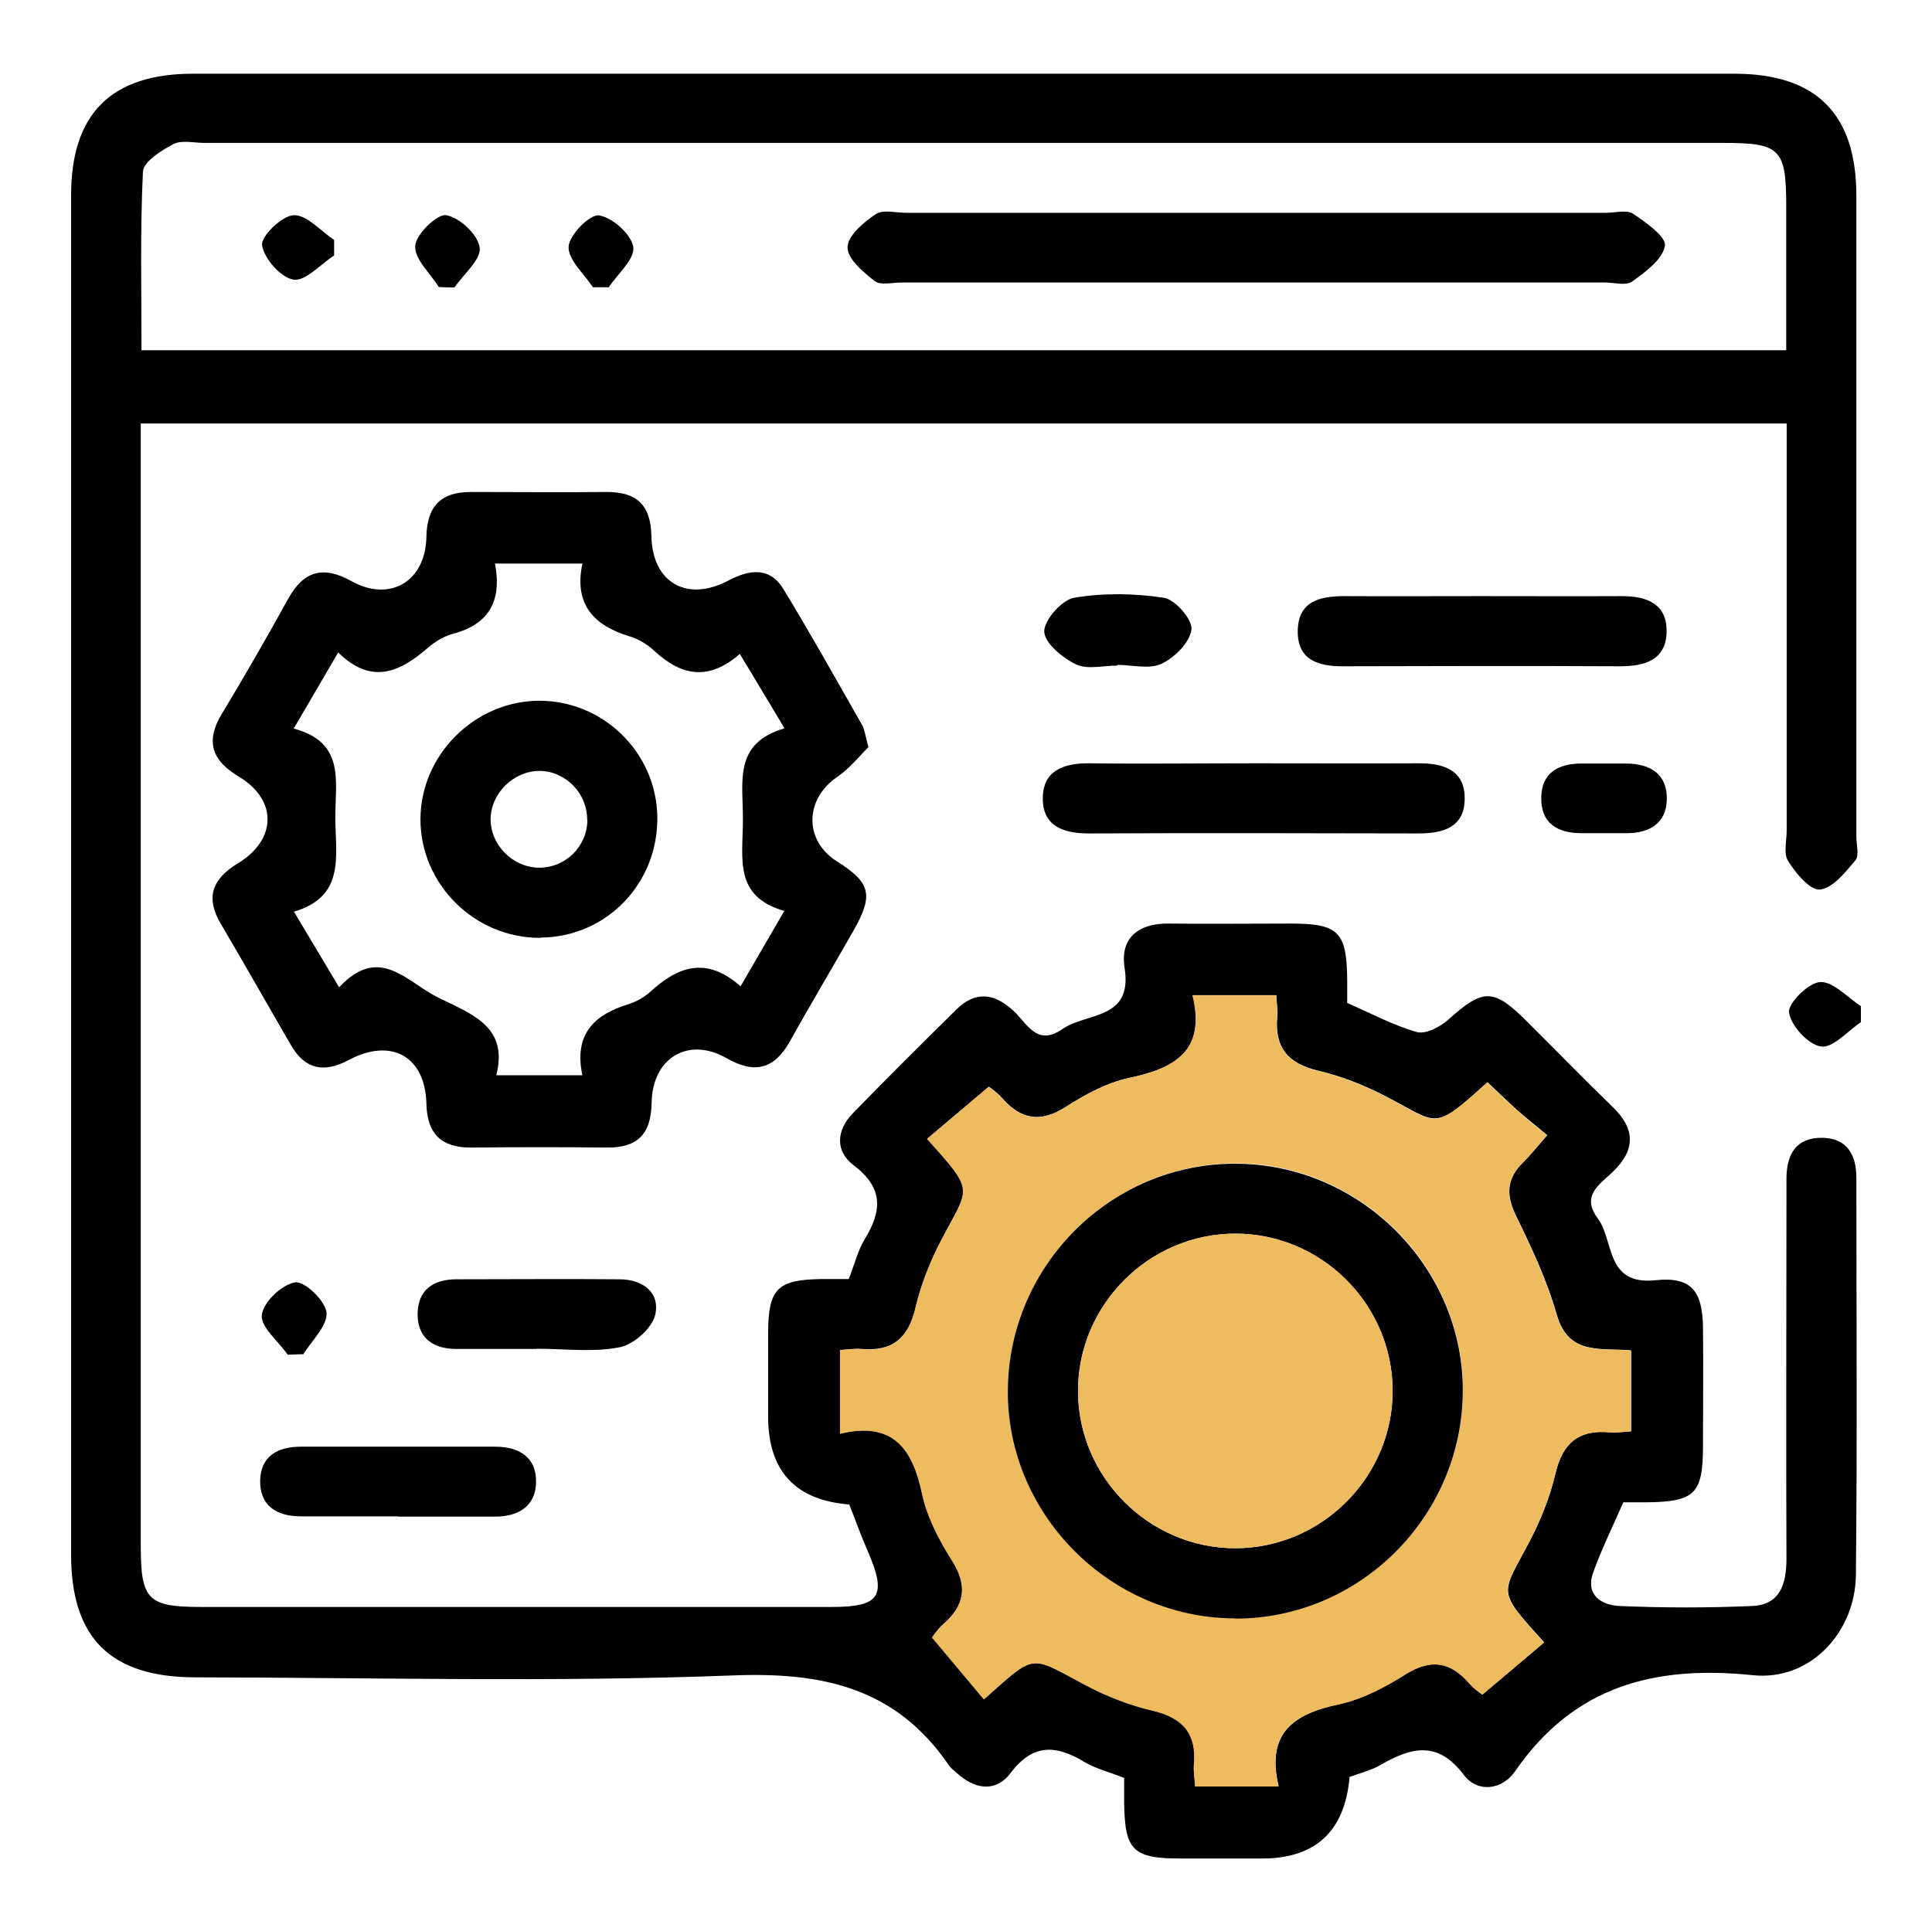
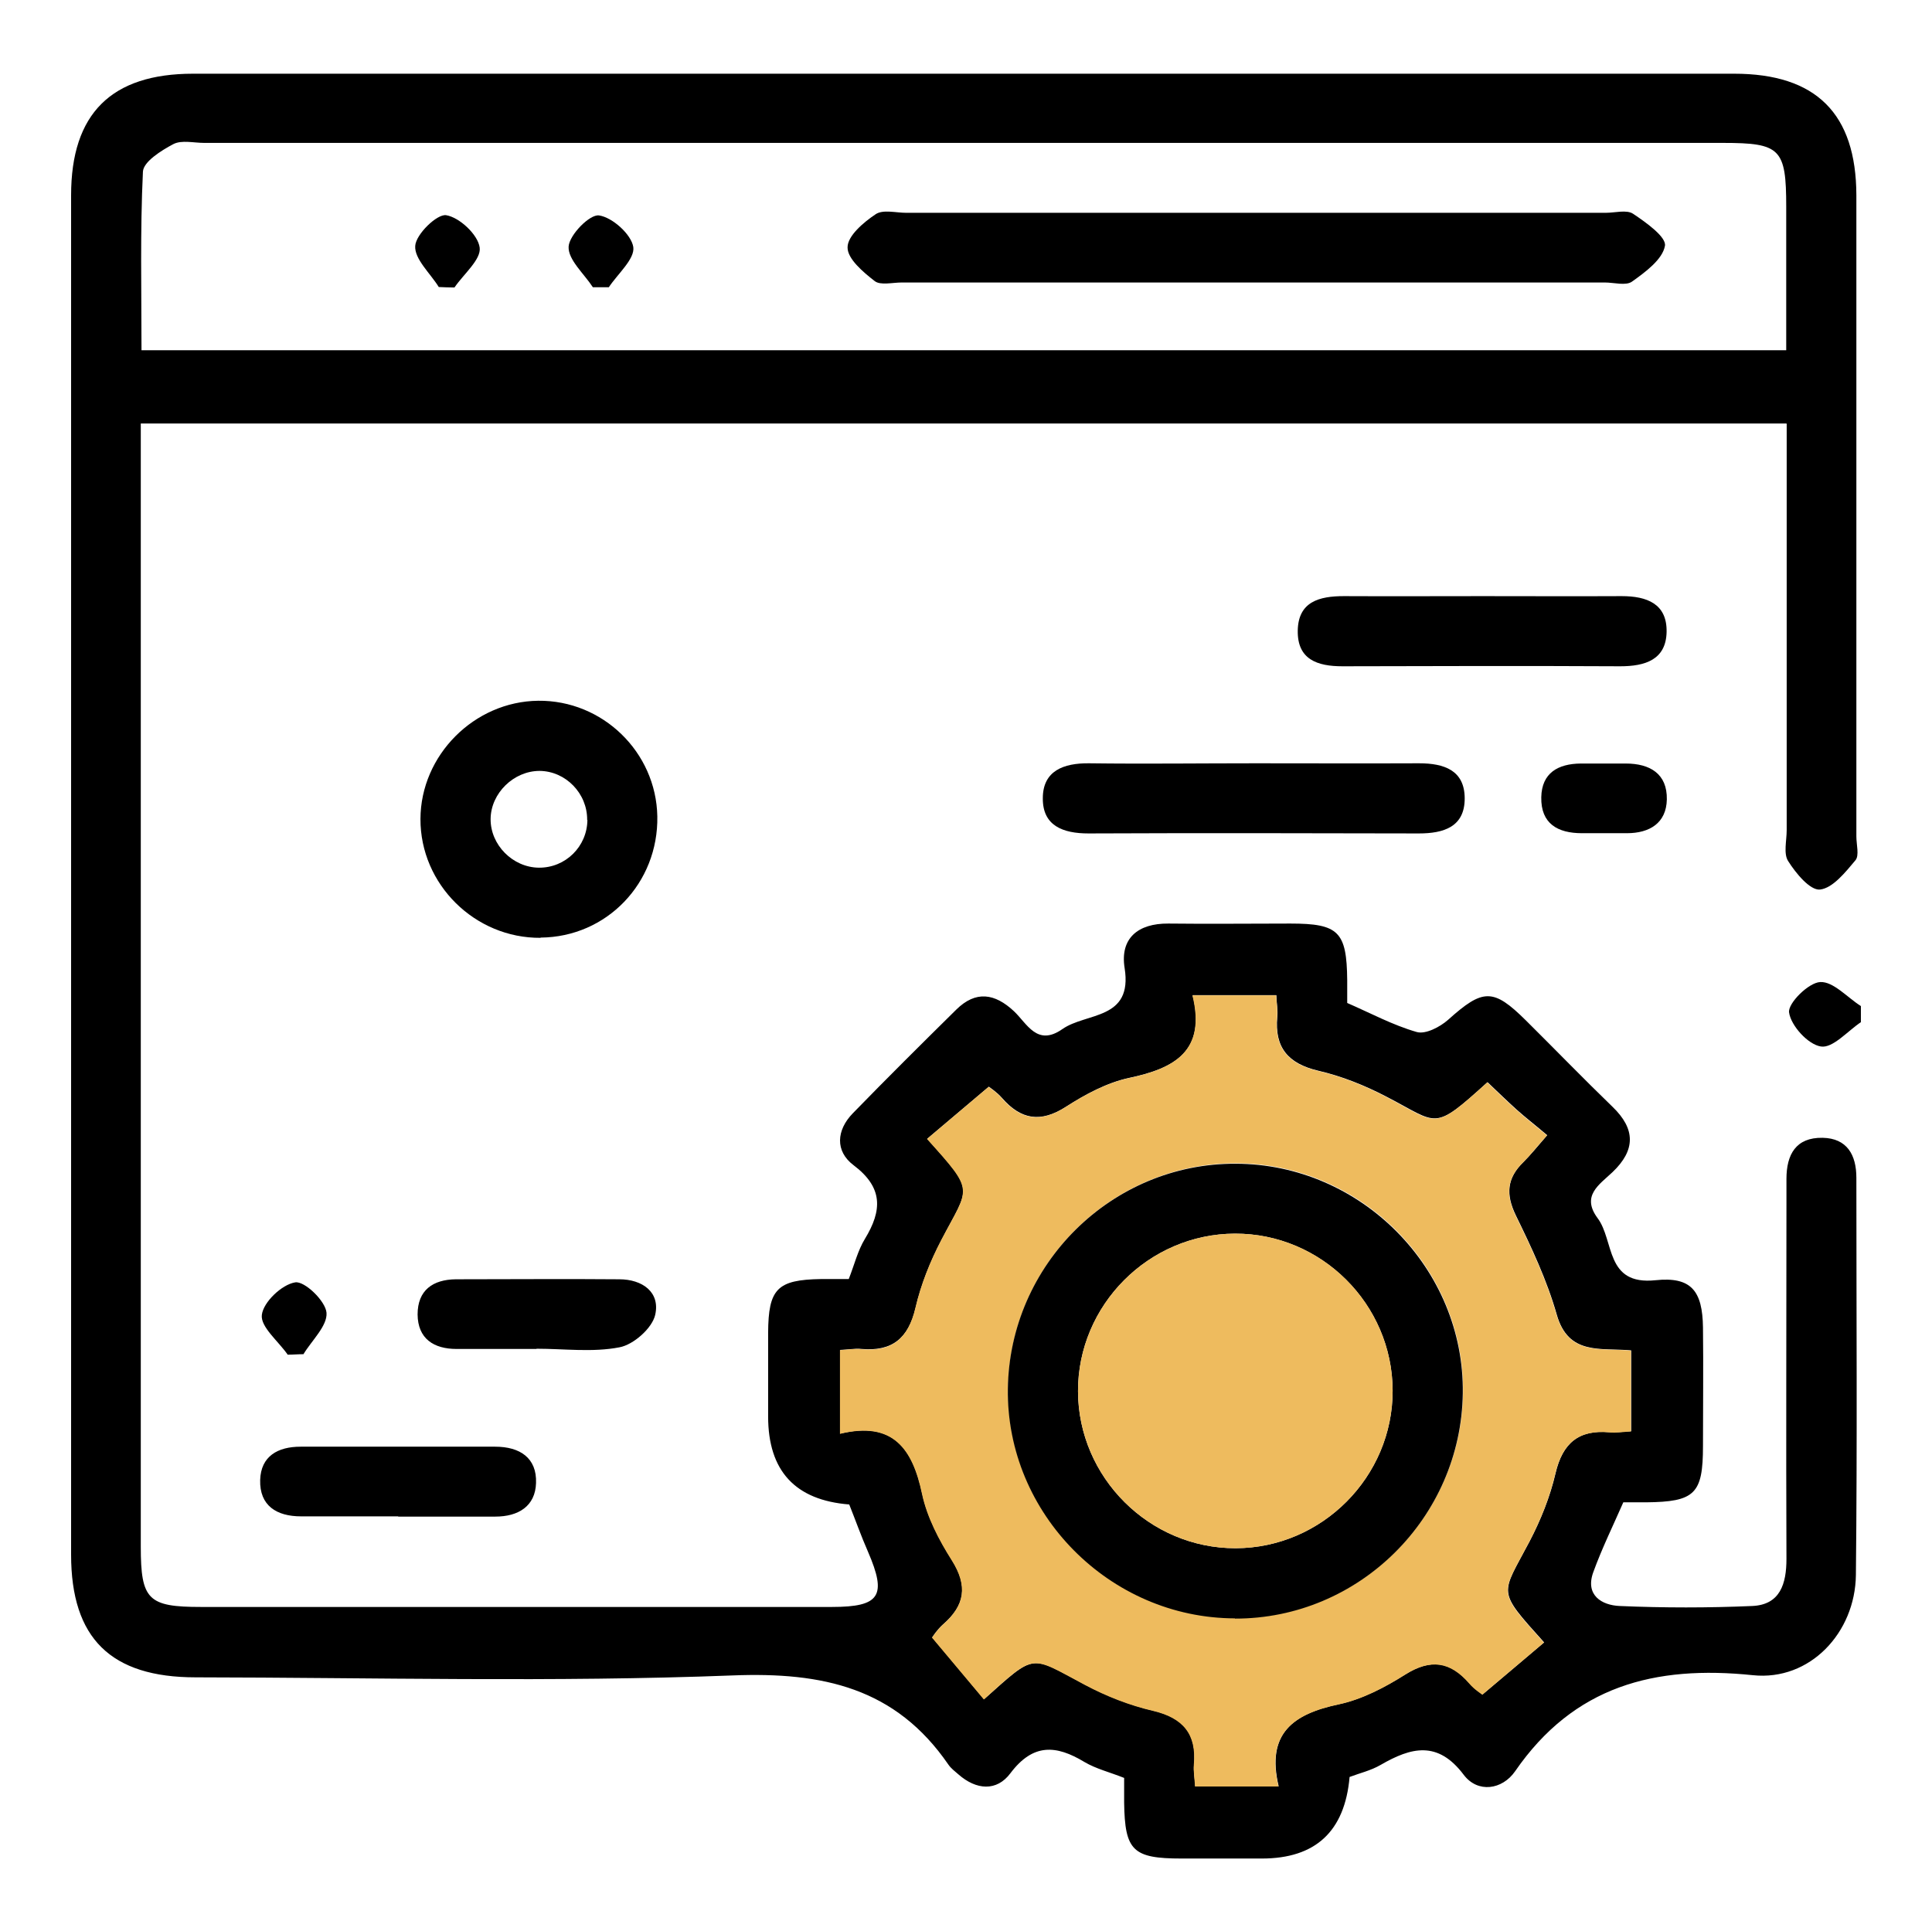
<svg xmlns="http://www.w3.org/2000/svg" id="Group_222" data-name="Group 222" viewBox="0 0 81.24 81.22">
  <defs>
    <style> .cls-1 { fill: #eebb5e; } </style>
  </defs>
  <path d="M75.11,17.81H5.92c0,.55,0,1.02,0,1.5,0,15.25,0,30.49,0,45.74,0,2.23,.31,2.53,2.53,2.53,8.84,0,17.69,0,26.53,0,2.03,0,2.32-.47,1.52-2.32-.29-.66-.53-1.34-.79-1.99q-3.41-.27-3.41-3.7c0-1.17,0-2.35,0-3.52,.01-1.85,.38-2.23,2.22-2.26,.39,0,.77,0,1.17,0,.24-.61,.38-1.2,.68-1.69,.73-1.2,.77-2.16-.48-3.1-.78-.59-.72-1.47-.03-2.18,1.43-1.47,2.89-2.92,4.35-4.36,.82-.81,1.62-.69,2.43,.07,.55,.52,.97,1.49,2.03,.75,1.01-.71,2.97-.37,2.62-2.57-.2-1.25,.56-1.88,1.84-1.87,1.71,.02,3.42,0,5.13,0,2.03,0,2.37,.34,2.39,2.38,0,.29,0,.58,0,.96,.97,.42,1.91,.93,2.92,1.22,.37,.11,.98-.21,1.32-.51,1.47-1.32,1.9-1.34,3.28,.03,1.21,1.2,2.4,2.43,3.63,3.62,.98,.94,.98,1.83,0,2.76-.55,.52-1.32,.99-.62,1.93,.71,.95,.31,2.83,2.43,2.61,1.51-.16,1.98,.45,2,1.99,.02,1.66,0,3.32,0,4.98,0,2.02-.34,2.35-2.4,2.37-.29,0-.58,0-.95,0-.43,.98-.9,1.94-1.26,2.93-.36,.98,.36,1.4,1.11,1.43,1.85,.08,3.72,.08,5.57,0,1.18-.05,1.44-.94,1.44-1.98-.02-4.98,0-9.97,0-14.95,0-.34,0-.68,0-1.03,0-1.03,.4-1.75,1.52-1.73,1.03,.02,1.42,.72,1.42,1.68,0,5.57,.04,11.14-.02,16.71-.03,2.42-1.93,4.46-4.33,4.21-4.14-.43-7.53,.46-10,4.04-.54,.78-1.57,.93-2.16,.15-1.09-1.45-2.21-1.16-3.49-.42-.41,.24-.89,.35-1.31,.51q-.3,3.43-3.69,3.43c-1.12,0-2.25,0-3.37,0-2.06,0-2.39-.33-2.42-2.35,0-.34,0-.68,0-1.04-.6-.24-1.18-.38-1.67-.67-1.19-.72-2.16-.79-3.11,.47-.58,.78-1.44,.71-2.19,.05-.15-.13-.31-.25-.42-.41-2.22-3.23-5.28-3.9-9.08-3.75-7.51,.29-15.05,.09-22.57,.08-3.57,0-5.24-1.64-5.24-5.16,0-19.06,0-38.11,0-57.17,0-3.43,1.69-5.11,5.13-5.11,21.6,0,43.2,0,64.8,0,3.45,0,5.13,1.68,5.14,5.11,0,8.99,0,17.98,0,26.97,0,.34,.13,.8-.04,1-.42,.5-.95,1.17-1.49,1.23-.42,.04-1.02-.69-1.34-1.2-.2-.31-.06-.86-.06-1.3,0-5.66,0-11.32,0-17.09Zm0-3.08c0-2.12,0-4.08,0-6.03,0-2.45-.24-2.69-2.66-2.69-21.29,0-42.58,0-63.86,0-.44,0-.95-.13-1.3,.05-.51,.27-1.26,.74-1.28,1.16-.12,2.51-.06,5.02-.06,7.51H75.11Zm-21.34,60.4c-.54-2.24,.62-3.06,2.53-3.46,.98-.21,1.93-.71,2.79-1.25,1.08-.68,1.9-.55,2.7,.37,.21,.24,.5,.43,.55,.47,.93-.78,1.76-1.49,2.59-2.19-2.02-2.25-1.81-1.96-.61-4.25,.47-.9,.86-1.87,1.09-2.86,.3-1.28,.98-1.84,2.27-1.73,.28,.03,.56-.03,.91-.04v-3.4c-1.27-.12-2.64,.23-3.13-1.51-.41-1.44-1.06-2.82-1.72-4.17-.43-.89-.37-1.57,.32-2.24,.3-.3,.57-.63,1-1.13-.47-.4-.9-.73-1.29-1.08-.42-.38-.82-.77-1.22-1.15-2.32,2.1-2.04,1.75-4.25,.61-.9-.47-1.87-.86-2.86-1.09-1.28-.3-1.85-.98-1.73-2.27,.03-.28-.03-.56-.04-.91h-3.52c.58,2.35-.76,3.08-2.67,3.48-.93,.2-1.84,.69-2.65,1.21-1.07,.69-1.9,.55-2.7-.37-.21-.24-.5-.43-.55-.47-.92,.78-1.76,1.49-2.59,2.19,2.04,2.27,1.78,1.98,.6,4.25-.47,.9-.86,1.87-1.09,2.86-.3,1.28-.98,1.84-2.27,1.73-.28-.03-.56,.03-.9,.04v3.52c2.23-.54,3.05,.63,3.45,2.53,.21,.98,.71,1.93,1.25,2.79,.68,1.08,.55,1.9-.37,2.7-.24,.21-.43,.5-.46,.55,.78,.93,1.49,1.77,2.18,2.6,2.21-1.97,1.91-1.85,4.25-.61,.9,.47,1.87,.86,2.86,1.09,1.28,.3,1.84,.98,1.72,2.27-.03,.28,.03,.56,.05,.91h3.52Z" />
-   <path d="M36.52,31.42c-.38,.37-.79,.9-1.31,1.25-1.38,.94-1.41,2.68-.01,3.56,1.4,.88,1.54,1.4,.71,2.87-.89,1.57-1.82,3.12-2.7,4.7-.66,1.18-1.49,1.37-2.66,.7-1.61-.92-3.12-.01-3.15,1.88-.02,1.28-.56,1.89-1.86,1.88-1.9-.02-3.81-.02-5.71,0-1.27,.01-1.87-.57-1.9-1.85-.05-1.98-1.47-2.78-3.25-1.84-1.06,.57-1.86,.41-2.46-.64-.98-1.69-1.94-3.39-2.93-5.07-.67-1.12-.36-1.9,.71-2.55,1.65-1,1.67-2.68,.04-3.65-1.15-.69-1.41-1.49-.7-2.66,.96-1.58,1.88-3.2,2.78-4.82,.65-1.18,1.48-1.4,2.66-.74,1.62,.9,3.11,.01,3.15-1.85,.02-1.27,.58-1.9,1.86-1.9,1.9,0,3.81,.02,5.71,0,1.27-.01,1.87,.55,1.89,1.85,.04,1.97,1.5,2.8,3.25,1.87,.89-.47,1.73-.57,2.3,.36,1.14,1.87,2.21,3.79,3.3,5.7,.12,.2,.14,.46,.28,.96Zm-15.71-7.74c.32,1.65-.3,2.59-1.78,2.98-.37,.1-.73,.32-1.02,.57-1.17,1.01-2.36,1.61-3.79,.21-.65,1.12-1.21,2.07-1.87,3.2,2.19,.58,1.74,2.23,1.75,3.8,.02,1.61,.4,3.27-1.74,3.9,.68,1.14,1.25,2.09,1.9,3.18,1.71-1.82,2.83-.22,4.18,.44,1.45,.71,2.94,1.23,2.43,3.26h3.62c-.37-1.73,.5-2.55,1.94-2.99,.32-.1,.64-.28,.89-.5,1.15-1.06,2.36-1.55,3.82-.25,.64-1.1,1.19-2.06,1.84-3.17-2.12-.61-1.75-2.17-1.74-3.79,.01-1.64-.42-3.26,1.75-3.89-.68-1.14-1.25-2.08-1.88-3.13-1.36,1.19-2.51,.88-3.61-.14-.28-.26-.64-.48-1-.59-1.5-.45-2.38-1.32-2.01-3.07h-3.67Z" />
  <path d="M52.8,32.1c2.29,0,4.58,.01,6.87,0,1.05,0,1.92,.29,1.92,1.48,0,1.2-.89,1.47-1.93,1.47-4.63-.01-9.26-.02-13.89,0-1.07,0-1.93-.32-1.92-1.48,0-1.16,.88-1.48,1.94-1.47,2.34,.03,4.68,0,7.02,0Z" />
  <path d="M62.35,25.07c1.95,0,3.89,.01,5.84,0,1.06,0,1.91,.32,1.89,1.5-.02,1.18-.91,1.45-1.95,1.45-3.89-.02-7.79-.01-11.68,0-1.05,0-1.9-.28-1.88-1.5,.02-1.22,.91-1.45,1.94-1.45,1.95,.01,3.89,0,5.84,0Z" />
  <path d="M16.75,63.77c-1.36,0-2.73,0-4.09,0-1.03,0-1.75-.45-1.72-1.53,.03-1,.74-1.4,1.7-1.4,2.73,0,5.46,0,8.18,0,1.04,0,1.76,.47,1.72,1.53-.03,.97-.74,1.41-1.71,1.41-1.36,0-2.73,0-4.09,0Z" />
  <path d="M22.56,56.73c-1.12,0-2.24,0-3.36,0-.96,0-1.63-.43-1.64-1.45,0-1.02,.64-1.47,1.61-1.48,2.29,0,4.58-.02,6.87,0,.97,0,1.73,.54,1.51,1.5-.13,.56-.91,1.25-1.5,1.36-1.13,.22-2.33,.06-3.49,.06Z" />
-   <path d="M46.98,27.99c-.58,0-1.26,.18-1.73-.05-.57-.27-1.32-.89-1.34-1.38-.01-.48,.74-1.33,1.25-1.42,1.23-.21,2.54-.19,3.78,0,.48,.07,1.21,.92,1.16,1.33-.06,.54-.7,1.18-1.25,1.44-.52,.25-1.24,.05-1.87,.05,0,0,0,0,0,0Z" />
  <path d="M67.39,35.04c-.29,0-.58,0-.87,0-1.02,0-1.73-.4-1.71-1.51,.02-1.03,.71-1.41,1.66-1.42,.63,0,1.26,0,1.89,0,1.02,0,1.75,.43,1.73,1.51-.02,.99-.72,1.42-1.68,1.42-.34,0-.68,0-1.02,0Z" />
  <path d="M78.26,42.98c-.57,.38-1.19,1.11-1.69,1.03-.54-.08-1.26-.87-1.34-1.43-.06-.38,.82-1.26,1.31-1.28,.55-.03,1.14,.65,1.71,1.01v.67Z" />
  <path d="M12.09,56.96c-.39-.56-1.14-1.16-1.08-1.66,.06-.54,.84-1.28,1.4-1.37,.39-.07,1.28,.78,1.32,1.28,.04,.55-.62,1.16-.97,1.74-.22,0-.44,.02-.67,.02Z" />
  <path class="cls-1" d="M53.77,75.13h-3.52c-.02-.35-.07-.63-.05-.91,.12-1.29-.45-1.97-1.72-2.27-.99-.23-1.96-.61-2.86-1.09-2.34-1.24-2.04-1.37-4.25,.61-.7-.83-1.4-1.67-2.18-2.6,.04-.05,.22-.33,.46-.55,.92-.8,1.05-1.62,.37-2.7-.54-.85-1.04-1.81-1.25-2.79-.4-1.9-1.22-3.07-3.45-2.53v-3.52c.34-.02,.62-.07,.9-.04,1.29,.12,1.97-.45,2.27-1.73,.23-.99,.62-1.96,1.09-2.86,1.18-2.26,1.44-1.98-.6-4.25,.83-.7,1.67-1.41,2.59-2.19,.05,.04,.34,.22,.55,.47,.8,.92,1.63,1.06,2.7,.37,.81-.52,1.72-1.01,2.65-1.21,1.91-.41,3.25-1.13,2.67-3.48h3.52c.02,.34,.07,.63,.04,.91-.12,1.29,.45,1.97,1.73,2.27,.99,.23,1.96,.62,2.86,1.09,2.21,1.15,1.93,1.49,4.25-.61,.4,.38,.8,.78,1.22,1.15,.4,.36,.82,.69,1.29,1.08-.44,.49-.7,.83-1,1.13-.69,.67-.75,1.35-.32,2.24,.66,1.35,1.31,2.73,1.72,4.17,.5,1.74,1.86,1.39,3.13,1.51v3.4c-.34,.02-.63,.07-.91,.04-1.29-.12-1.97,.45-2.27,1.73-.23,.99-.62,1.96-1.09,2.86-1.2,2.29-1.41,2,.61,4.25-.83,.7-1.67,1.41-2.59,2.19-.05-.04-.34-.22-.55-.47-.8-.92-1.62-1.05-2.7-.37-.85,.54-1.81,1.04-2.79,1.25-1.9,.4-3.07,1.22-2.53,3.46Zm-1.83-7.08c5.21,.01,9.51-4.24,9.58-9.48,.07-5.24-4.28-9.64-9.55-9.65-5.21-.01-9.51,4.24-9.58,9.47-.07,5.24,4.28,9.64,9.55,9.65Z" />
  <path d="M52.85,11.88c-4.98,0-9.95,0-14.93,0-.39,0-.9,.13-1.14-.06-.49-.38-1.15-.94-1.14-1.42,0-.48,.67-1.05,1.18-1.39,.31-.21,.85-.06,1.29-.06,9.8,0,19.61,0,29.41,0,.39,0,.88-.14,1.15,.04,.54,.36,1.41,.98,1.34,1.35-.1,.57-.82,1.1-1.38,1.5-.26,.19-.76,.04-1.15,.04-4.88,0-9.76,0-14.63,0Z" />
-   <path d="M14.04,10.75c-.57,.37-1.2,1.09-1.7,1.01-.54-.09-1.24-.89-1.32-1.45-.05-.38,.84-1.24,1.33-1.26,.55-.02,1.13,.66,1.7,1.04,0,.22,0,.45,0,.67Z" />
  <path d="M18.45,12.07c-.36-.58-1.03-1.18-.99-1.73,.03-.49,.92-1.35,1.3-1.29,.56,.09,1.34,.82,1.41,1.36,.07,.5-.67,1.11-1.06,1.68-.22,0-.44-.01-.67-.02Z" />
  <path d="M24.93,12.08c-.37-.57-1.05-1.16-1.02-1.71,.03-.49,.89-1.37,1.28-1.31,.56,.08,1.36,.8,1.44,1.33,.07,.5-.65,1.12-1.03,1.69-.22,0-.45,0-.67,0Z" />
  <path d="M51.93,68.06c-5.27-.01-9.62-4.41-9.55-9.65,.07-5.24,4.37-9.49,9.58-9.47,5.27,.01,9.62,4.41,9.55,9.65-.07,5.24-4.37,9.49-9.58,9.48Zm0-16.18c-3.63,.01-6.61,3.01-6.6,6.63,.01,3.63,3.01,6.61,6.63,6.6,3.63-.01,6.61-3.01,6.6-6.63-.01-3.63-3-6.61-6.63-6.6Z" />
  <path d="M22.73,39.44c-2.76,.02-5.06-2.25-5.05-5,.01-2.68,2.26-4.94,4.95-4.97,2.71-.03,4.96,2.16,5.01,4.86,.05,2.81-2.13,5.08-4.91,5.1Zm1.96-4.96c.01-1.11-.9-2.05-2-2.06-1.09,0-2.05,.94-2.06,2.02-.01,1.09,.93,2.04,2.03,2.05,1.12,.01,2.03-.89,2.04-2.01Z" />
  <path class="cls-1" d="M51.93,51.88c3.63-.01,6.62,2.96,6.63,6.6,.01,3.62-2.97,6.62-6.6,6.63-3.62,.01-6.62-2.97-6.63-6.6-.01-3.62,2.97-6.62,6.6-6.63Z" />
</svg>